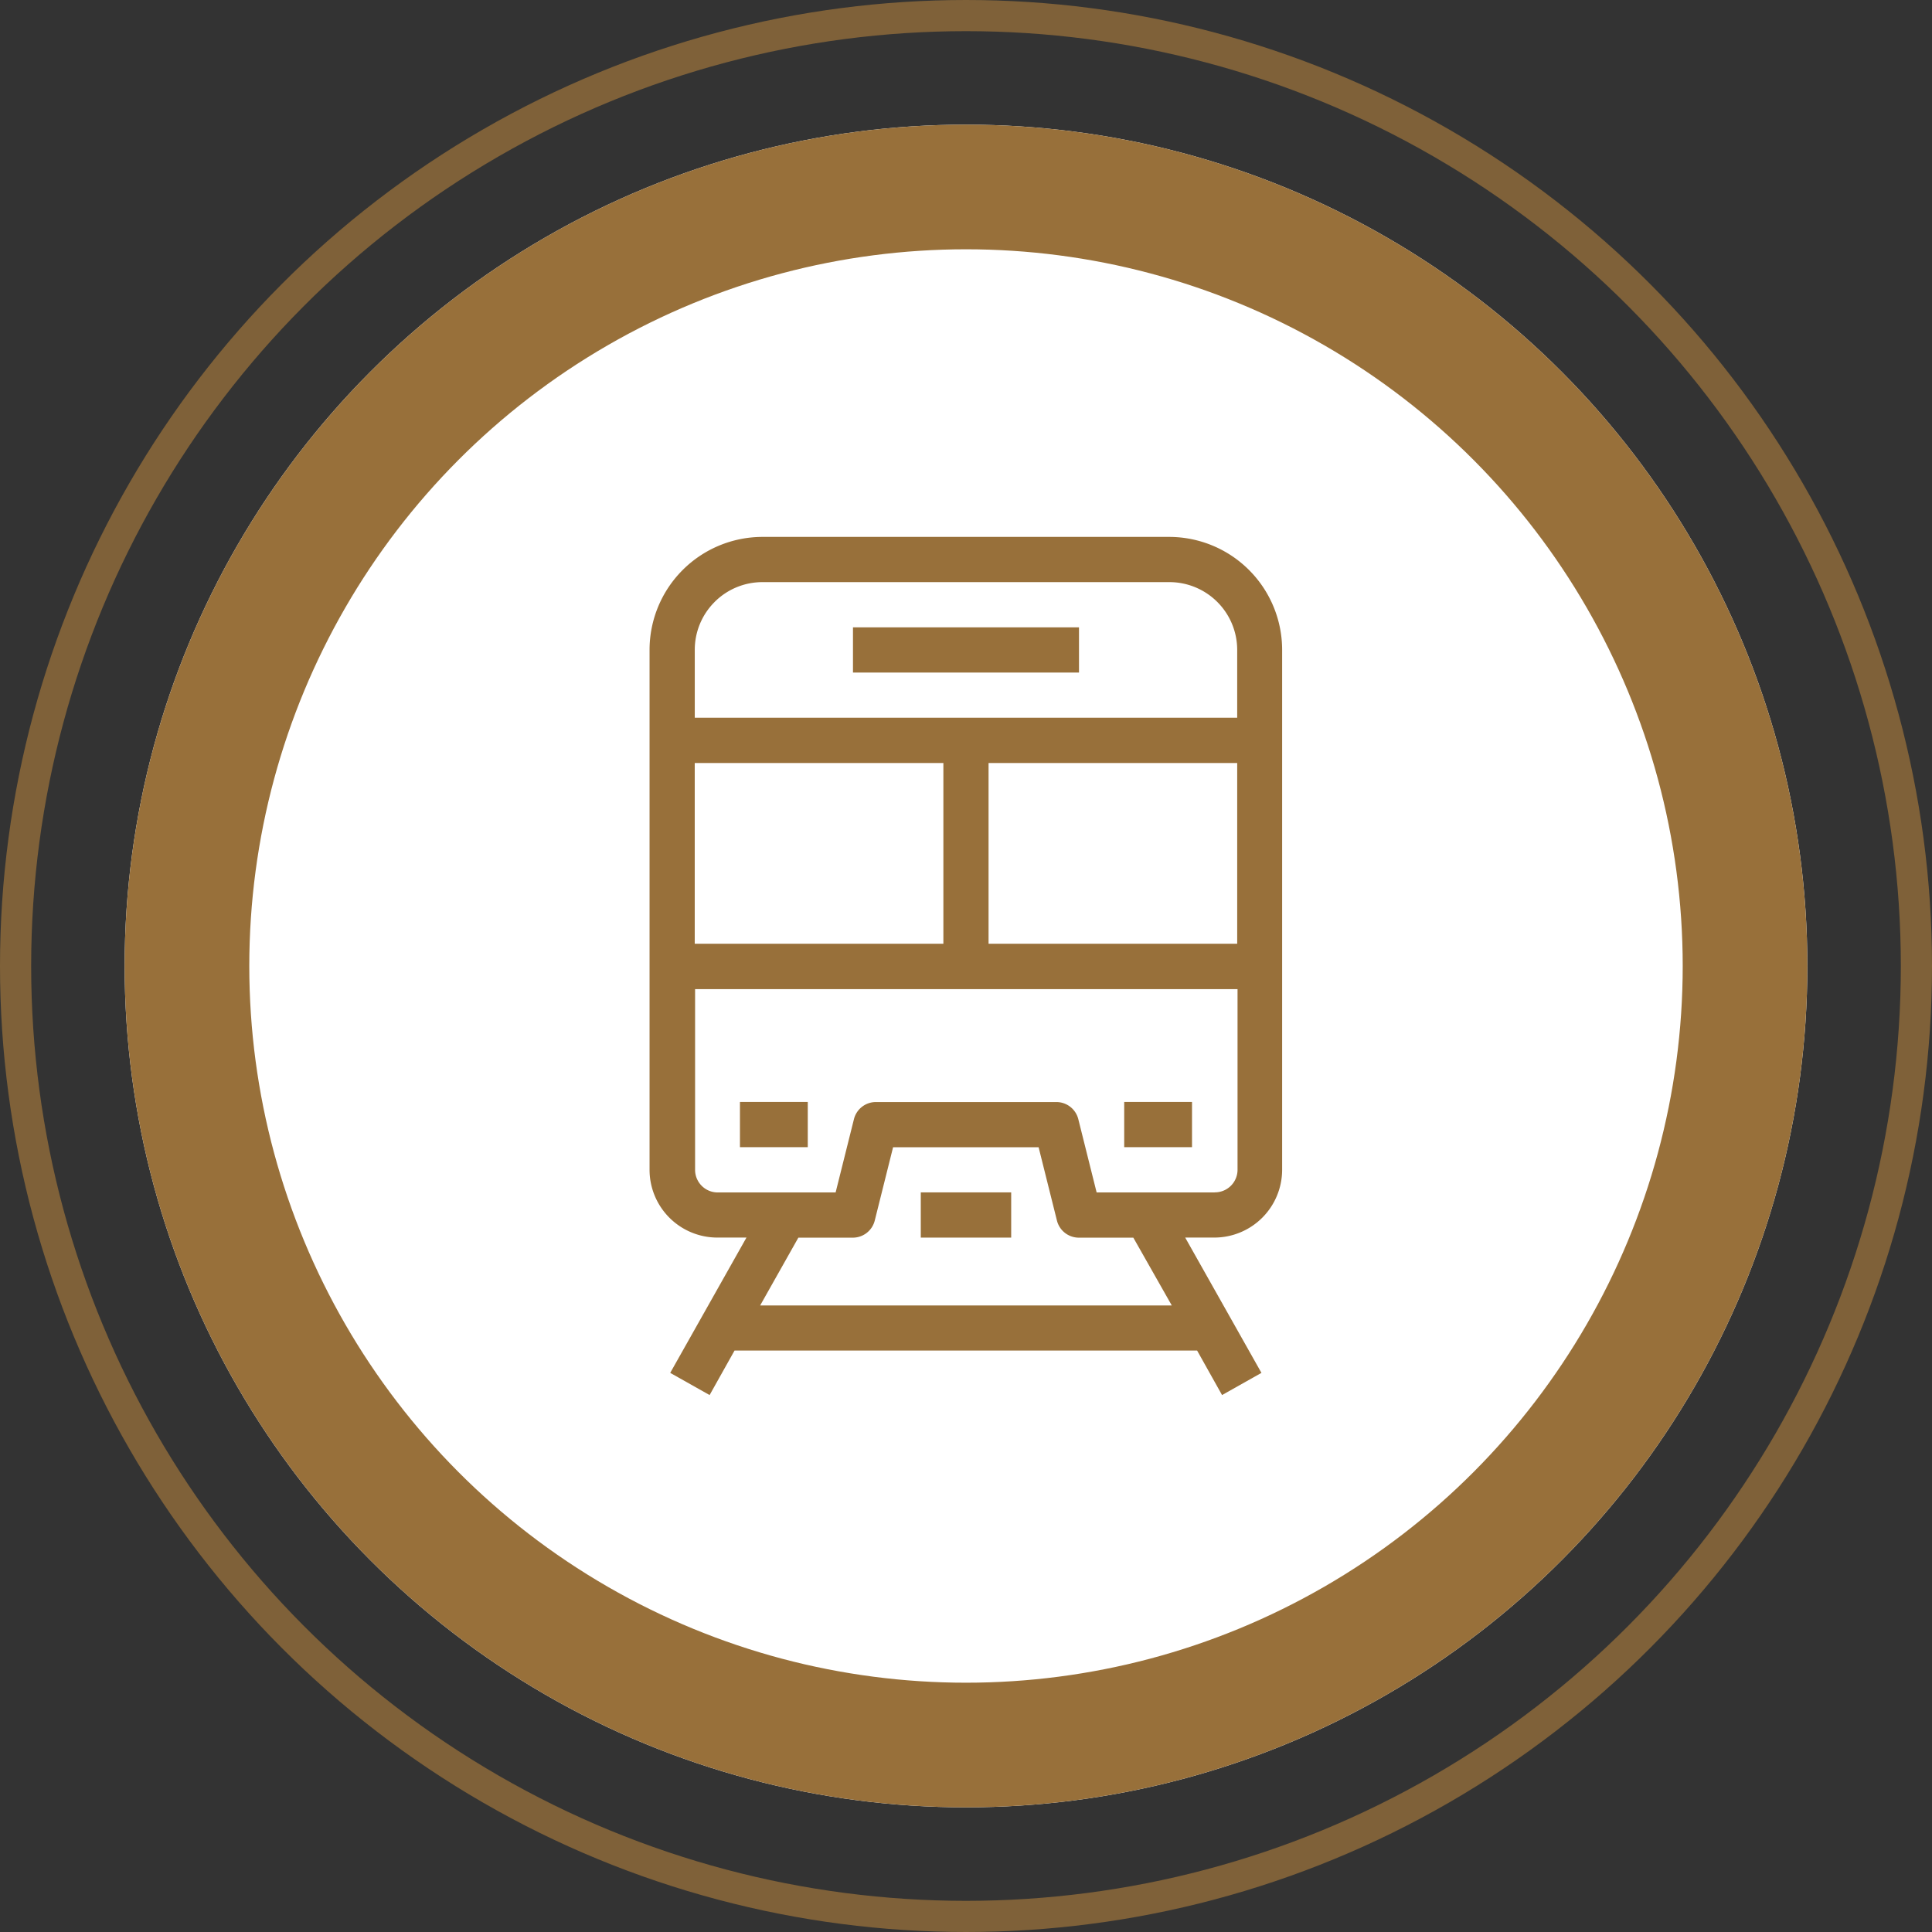
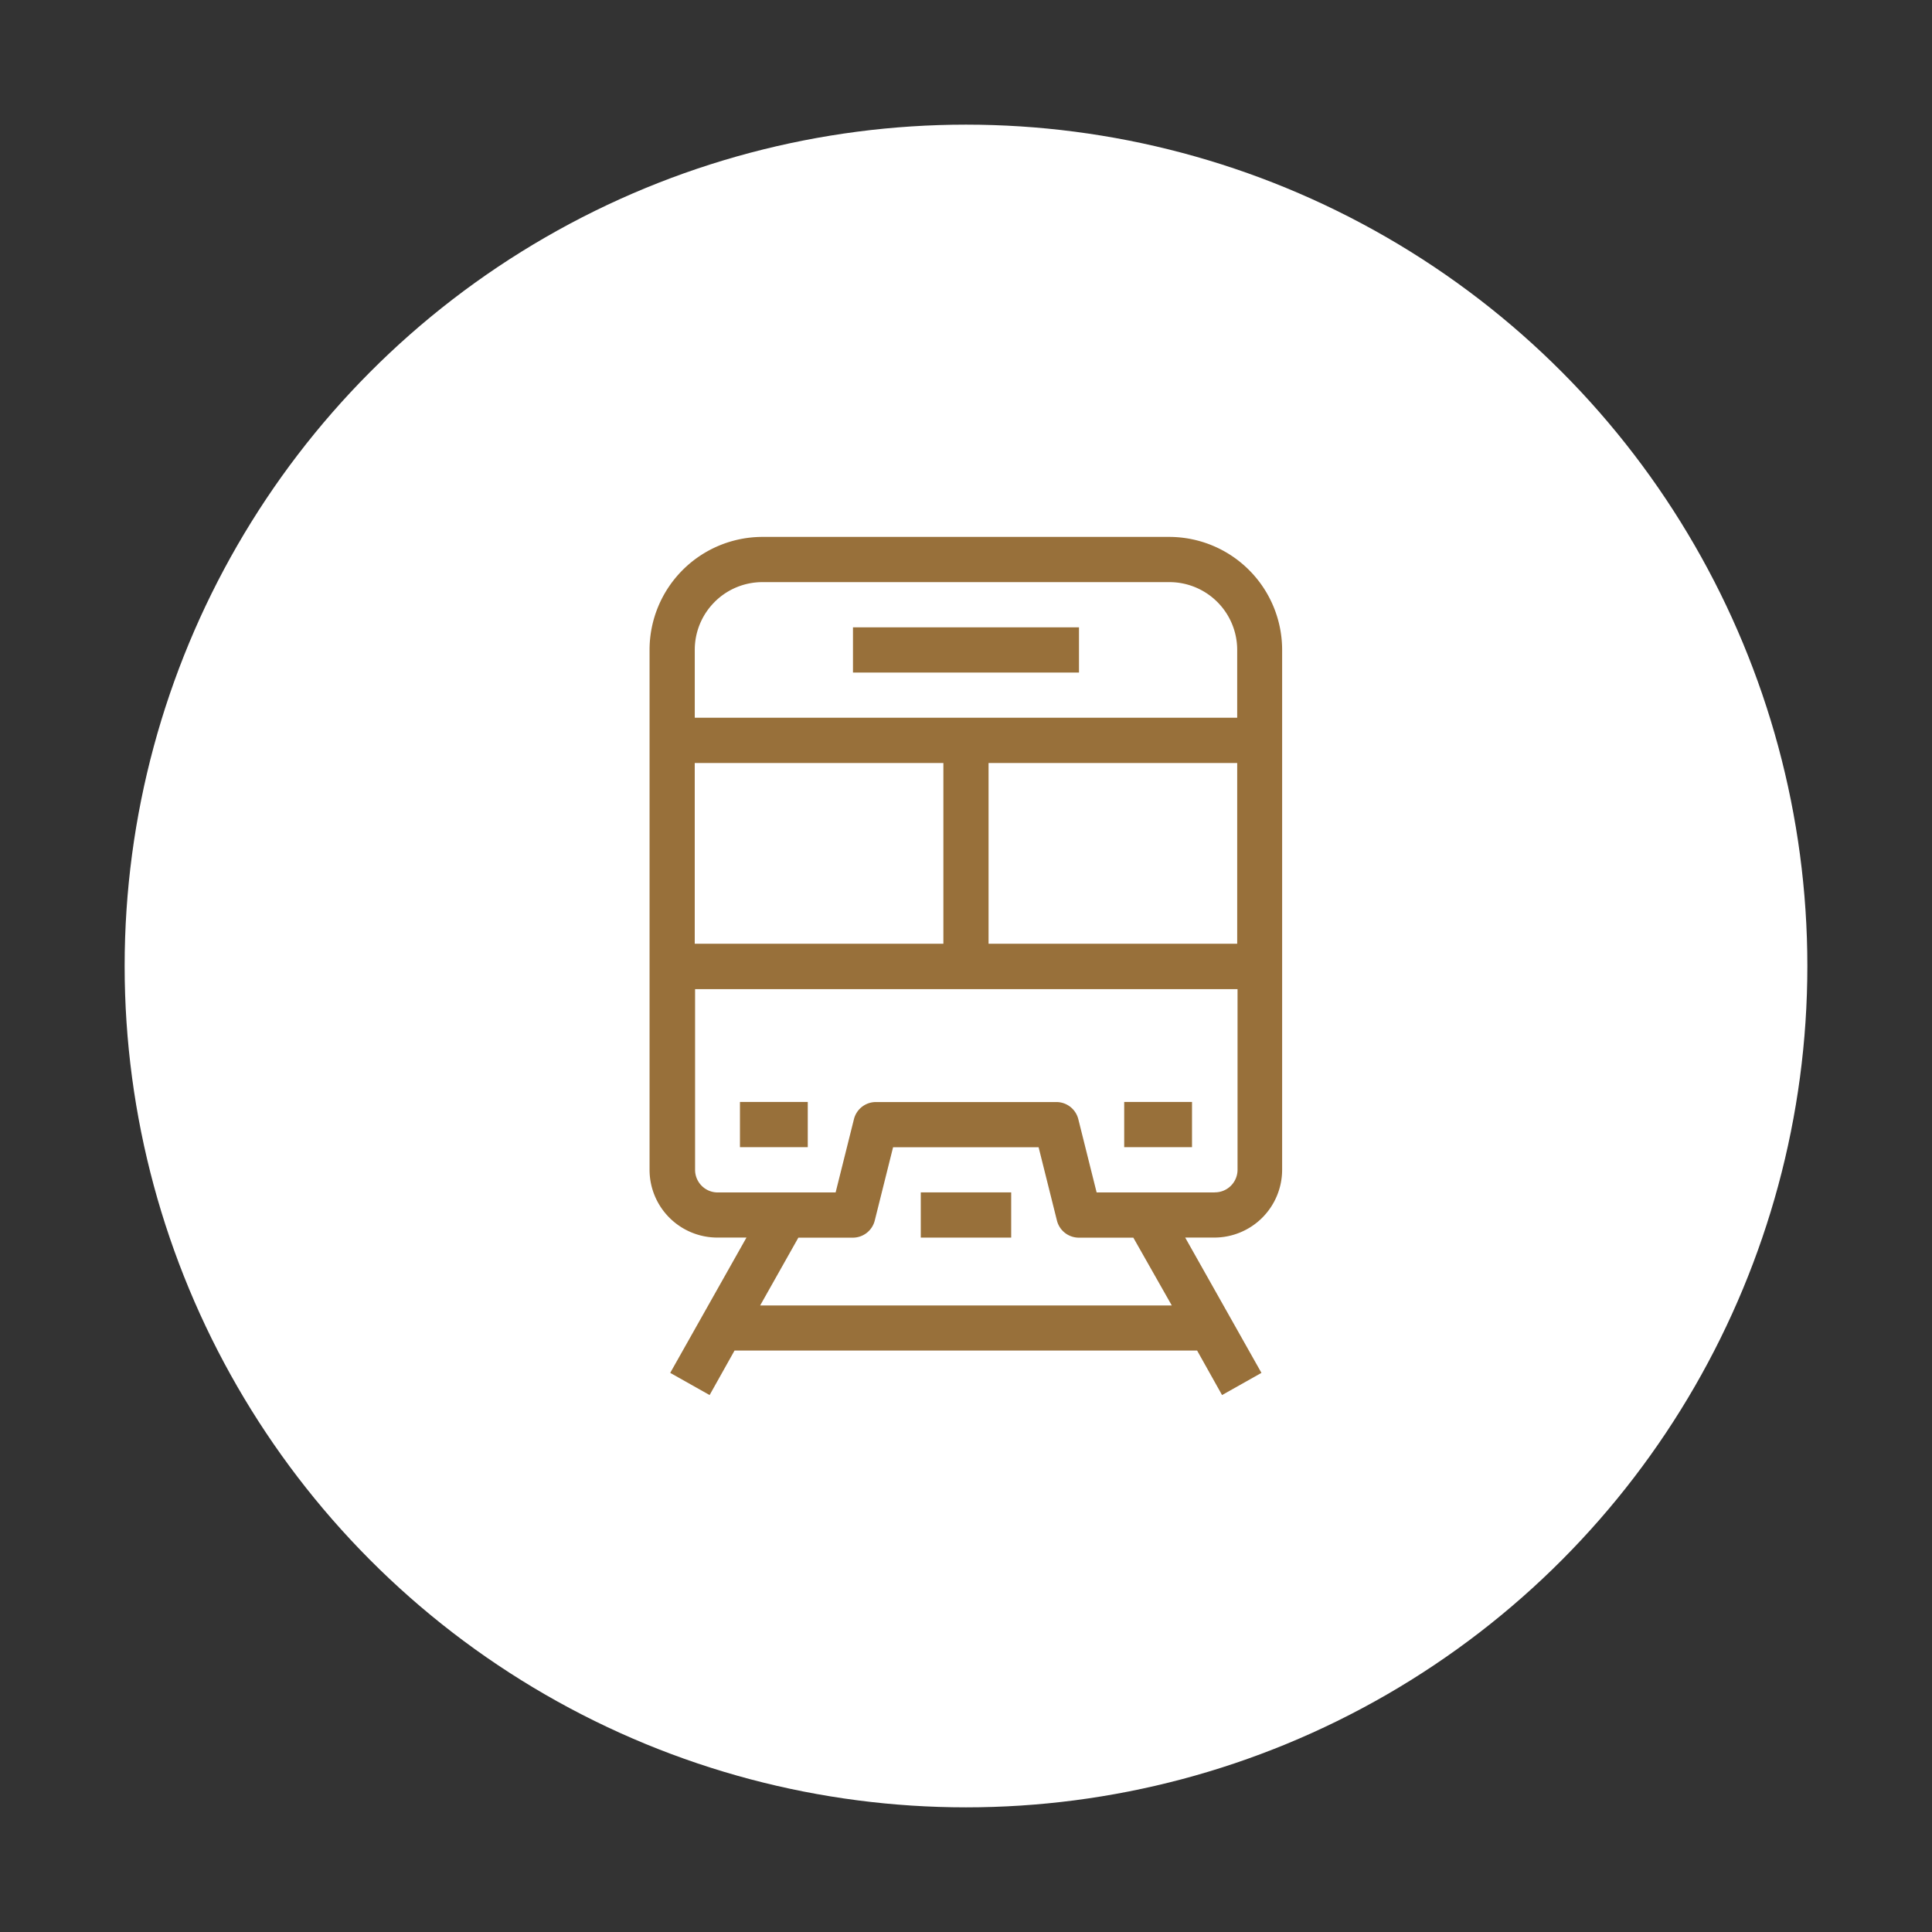
<svg xmlns="http://www.w3.org/2000/svg" width="62" height="62" viewBox="0 0 62 62">
  <rect x="0" y="0" width="62" height="62" fill="#333333" stroke="none" />
  <g id="Group_9165" data-name="Group 9165" transform="translate(-10075.001 -7021)">
    <g id="Group_9161" data-name="Group 9161" transform="translate(9245.393 1459.392)" opacity="0.752">
      <g id="Group_9149" data-name="Group 9149" transform="translate(830.001 5562)">
        <g id="Ellipse_14" data-name="Ellipse 14" transform="translate(-0.393 -0.392)" fill="none" stroke="#98703a" stroke-width="1">
          <circle cx="31" cy="31" r="31" stroke="none" />
-           <circle cx="31" cy="31" r="30.5" fill="none" />
        </g>
      </g>
    </g>
    <g id="Group_9158" data-name="Group 9158" transform="translate(9249 1463)">
      <g id="Group_9149-2" data-name="Group 9149" transform="translate(830 5562)">
        <g id="Ellipse_14-2" data-name="Ellipse 14" transform="translate(0.001)" fill="#fff" stroke="#98703a" stroke-width="4">
          <circle cx="27" cy="27" r="27" stroke="none" />
-           <circle cx="27" cy="27" r="25" fill="none" />
        </g>
      </g>
      <g id="Group_9151" data-name="Group 9151" transform="translate(838.804 5567.189)">
        <rect id="Rectangle_445" data-name="Rectangle 445" width="2.901" height="1.451" transform="translate(16.746 29.076)" fill="#98703a" />
        <rect id="Rectangle_446" data-name="Rectangle 446" width="2.176" height="1.451" transform="translate(10.943 26.174)" fill="#98703a" />
        <rect id="Rectangle_447" data-name="Rectangle 447" width="2.176" height="1.451" transform="translate(23.274 26.174)" fill="#98703a" />
        <path id="Path_101696" data-name="Path 101696" d="M133.787,158.991H120.732a3.627,3.627,0,0,0-3.627,3.627V179.3a2.176,2.176,0,0,0,2.176,2.176h.934l-2.447,4.342,1.264.712.8-1.428h14.845l.8,1.428,1.264-.712-2.447-4.342h.935a2.177,2.177,0,0,0,2.176-2.176V162.618A3.627,3.627,0,0,0,133.787,158.991Zm-14.595,2.088a2.167,2.167,0,0,1,1.539-.637h13.056a2.176,2.176,0,0,1,2.176,2.176v2.176H118.556v-2.176A2.166,2.166,0,0,1,119.193,161.079Zm-.637,10.968v-5.8h7.979v5.8Zm9.429-5.8h7.979v5.8h-7.979Zm5.88,17.408H120.654l1.226-2.176h1.752a.726.726,0,0,0,.7-.55l.588-2.352h4.67l.588,2.352a.725.725,0,0,0,.7.55h1.752Zm1.374-3.627h-3.786l-.588-2.352a.725.725,0,0,0-.7-.549h-5.8a.725.725,0,0,0-.7.549l-.588,2.352h-3.785a.726.726,0,0,1-.725-.725v-5.8h17.408v5.8A.726.726,0,0,1,135.238,180.025Z" transform="translate(-109.063 -150.95)" fill="#98703a" />
        <rect id="Rectangle_448" data-name="Rectangle 448" width="7.253" height="1.451" transform="translate(14.57 10.943)" fill="#98703a" />
      </g>
    </g>
  </g>
</svg>